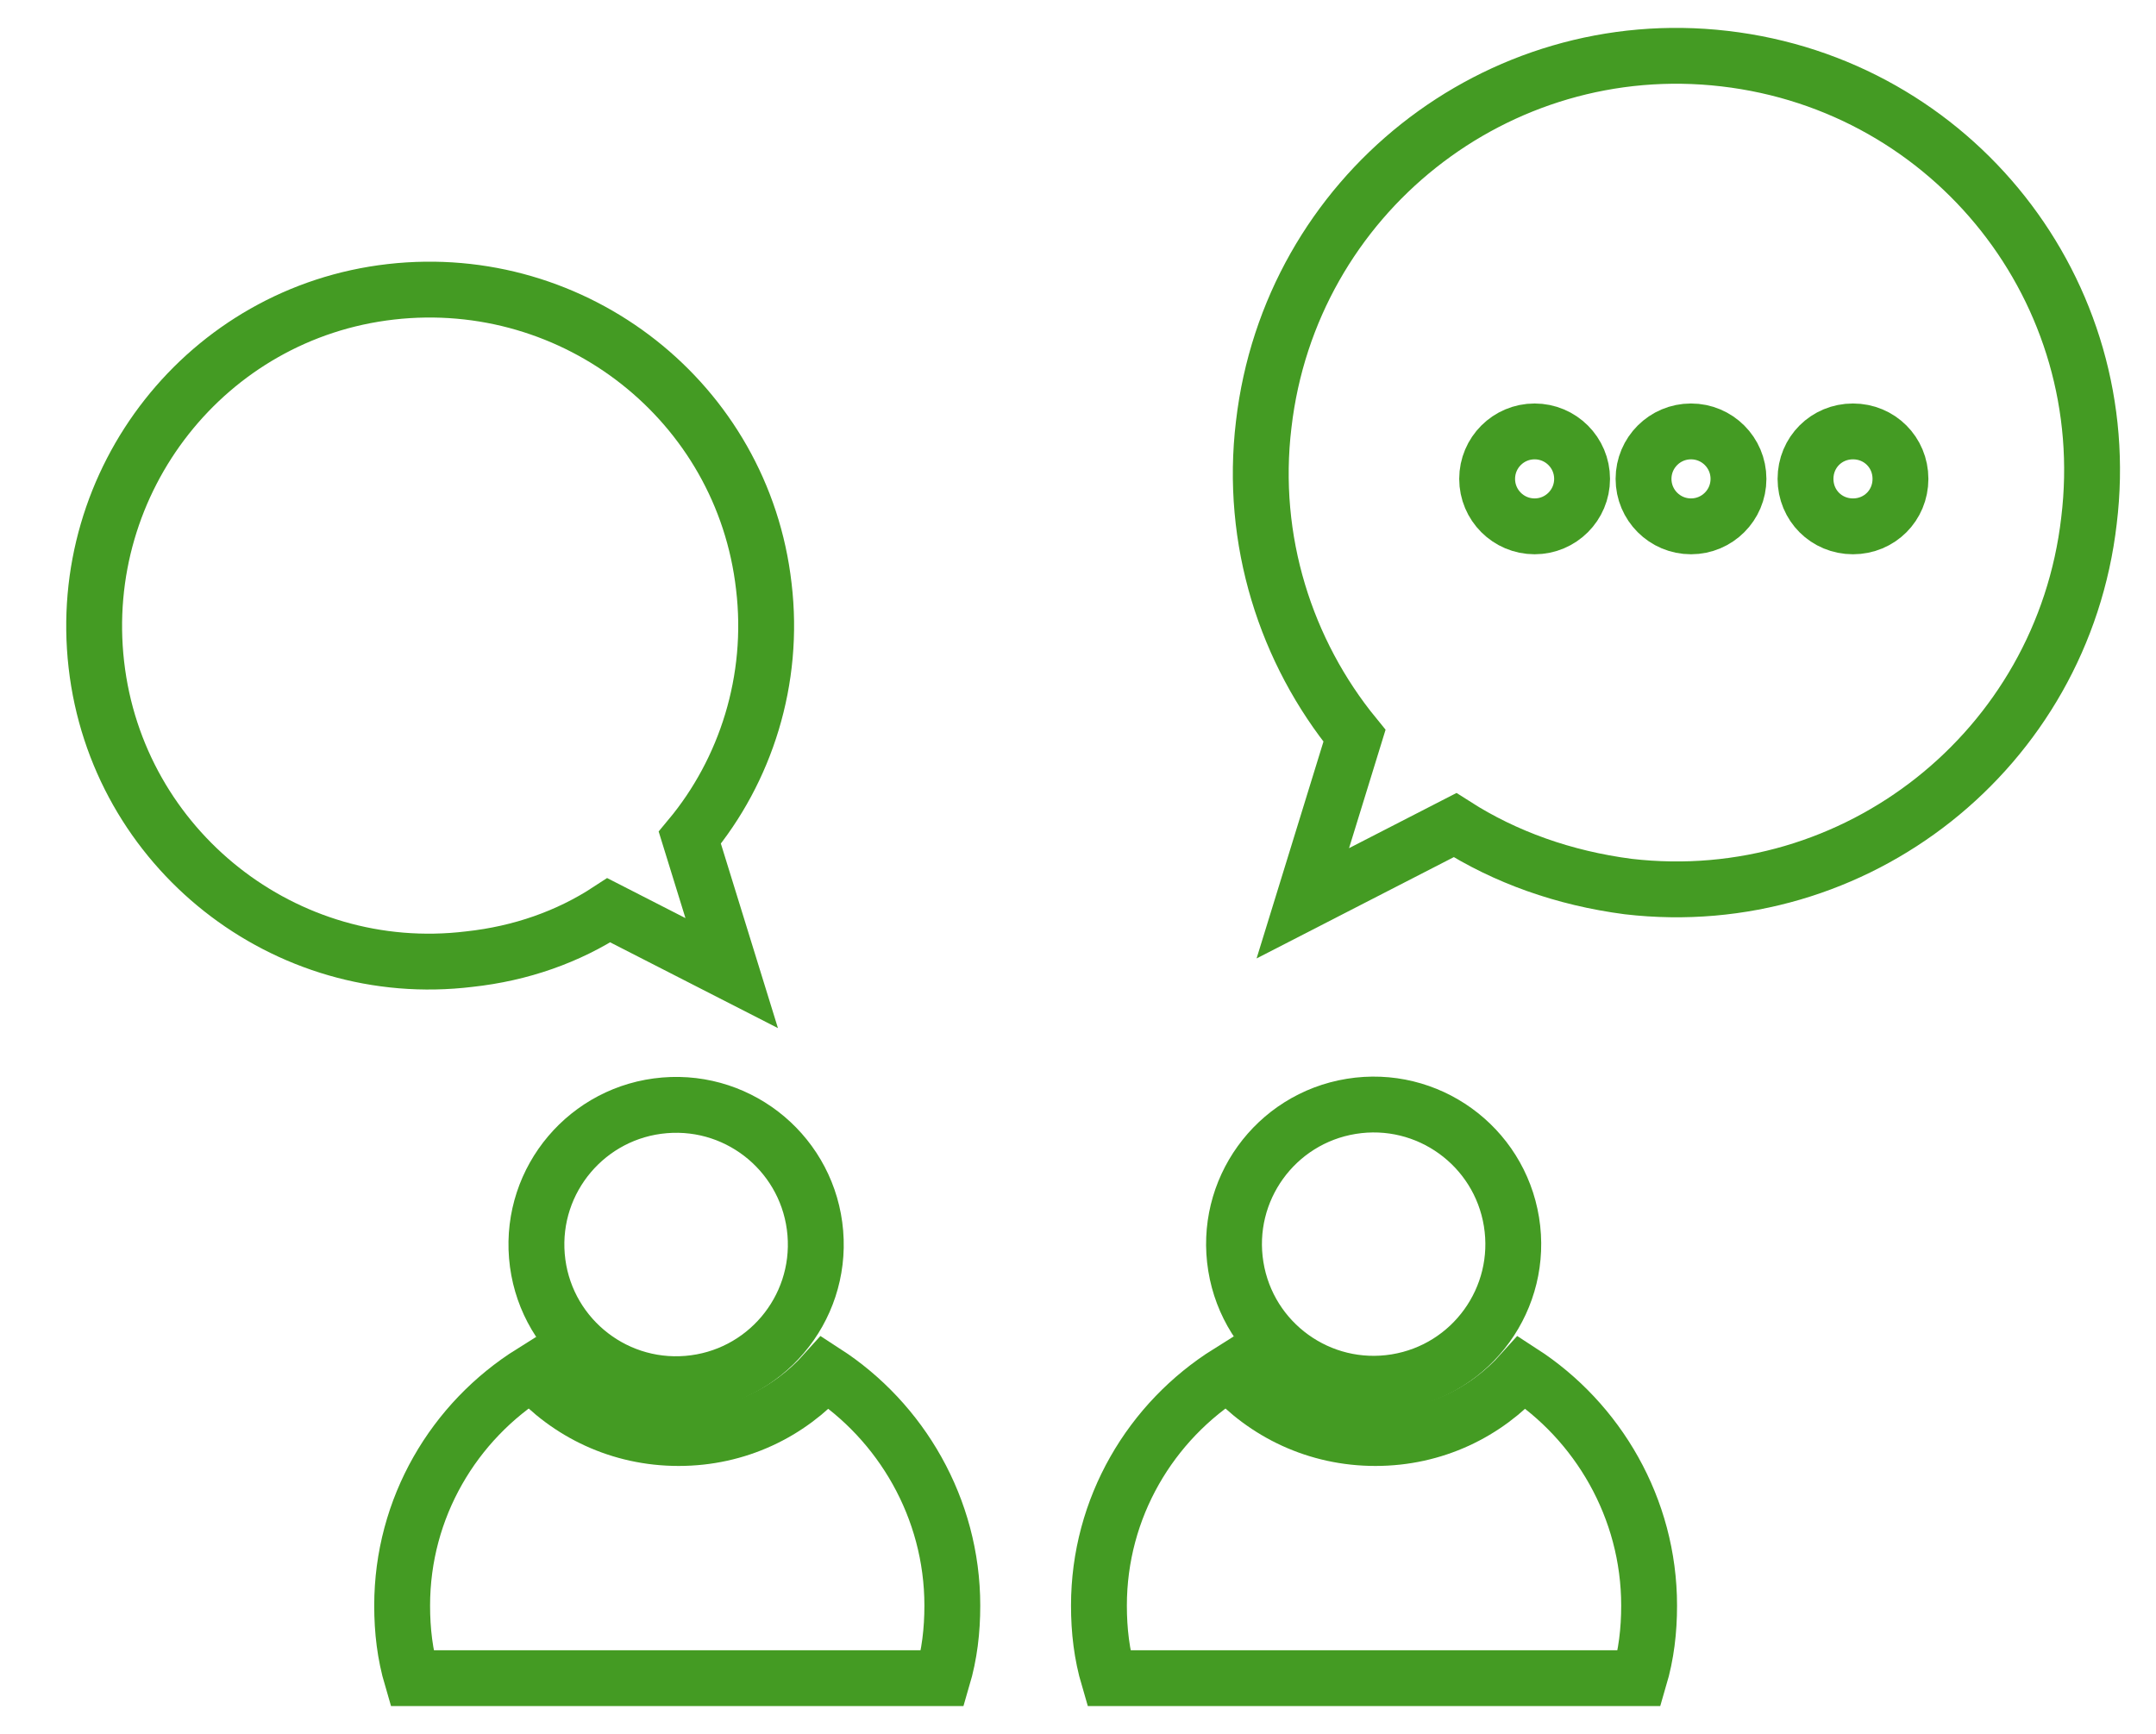
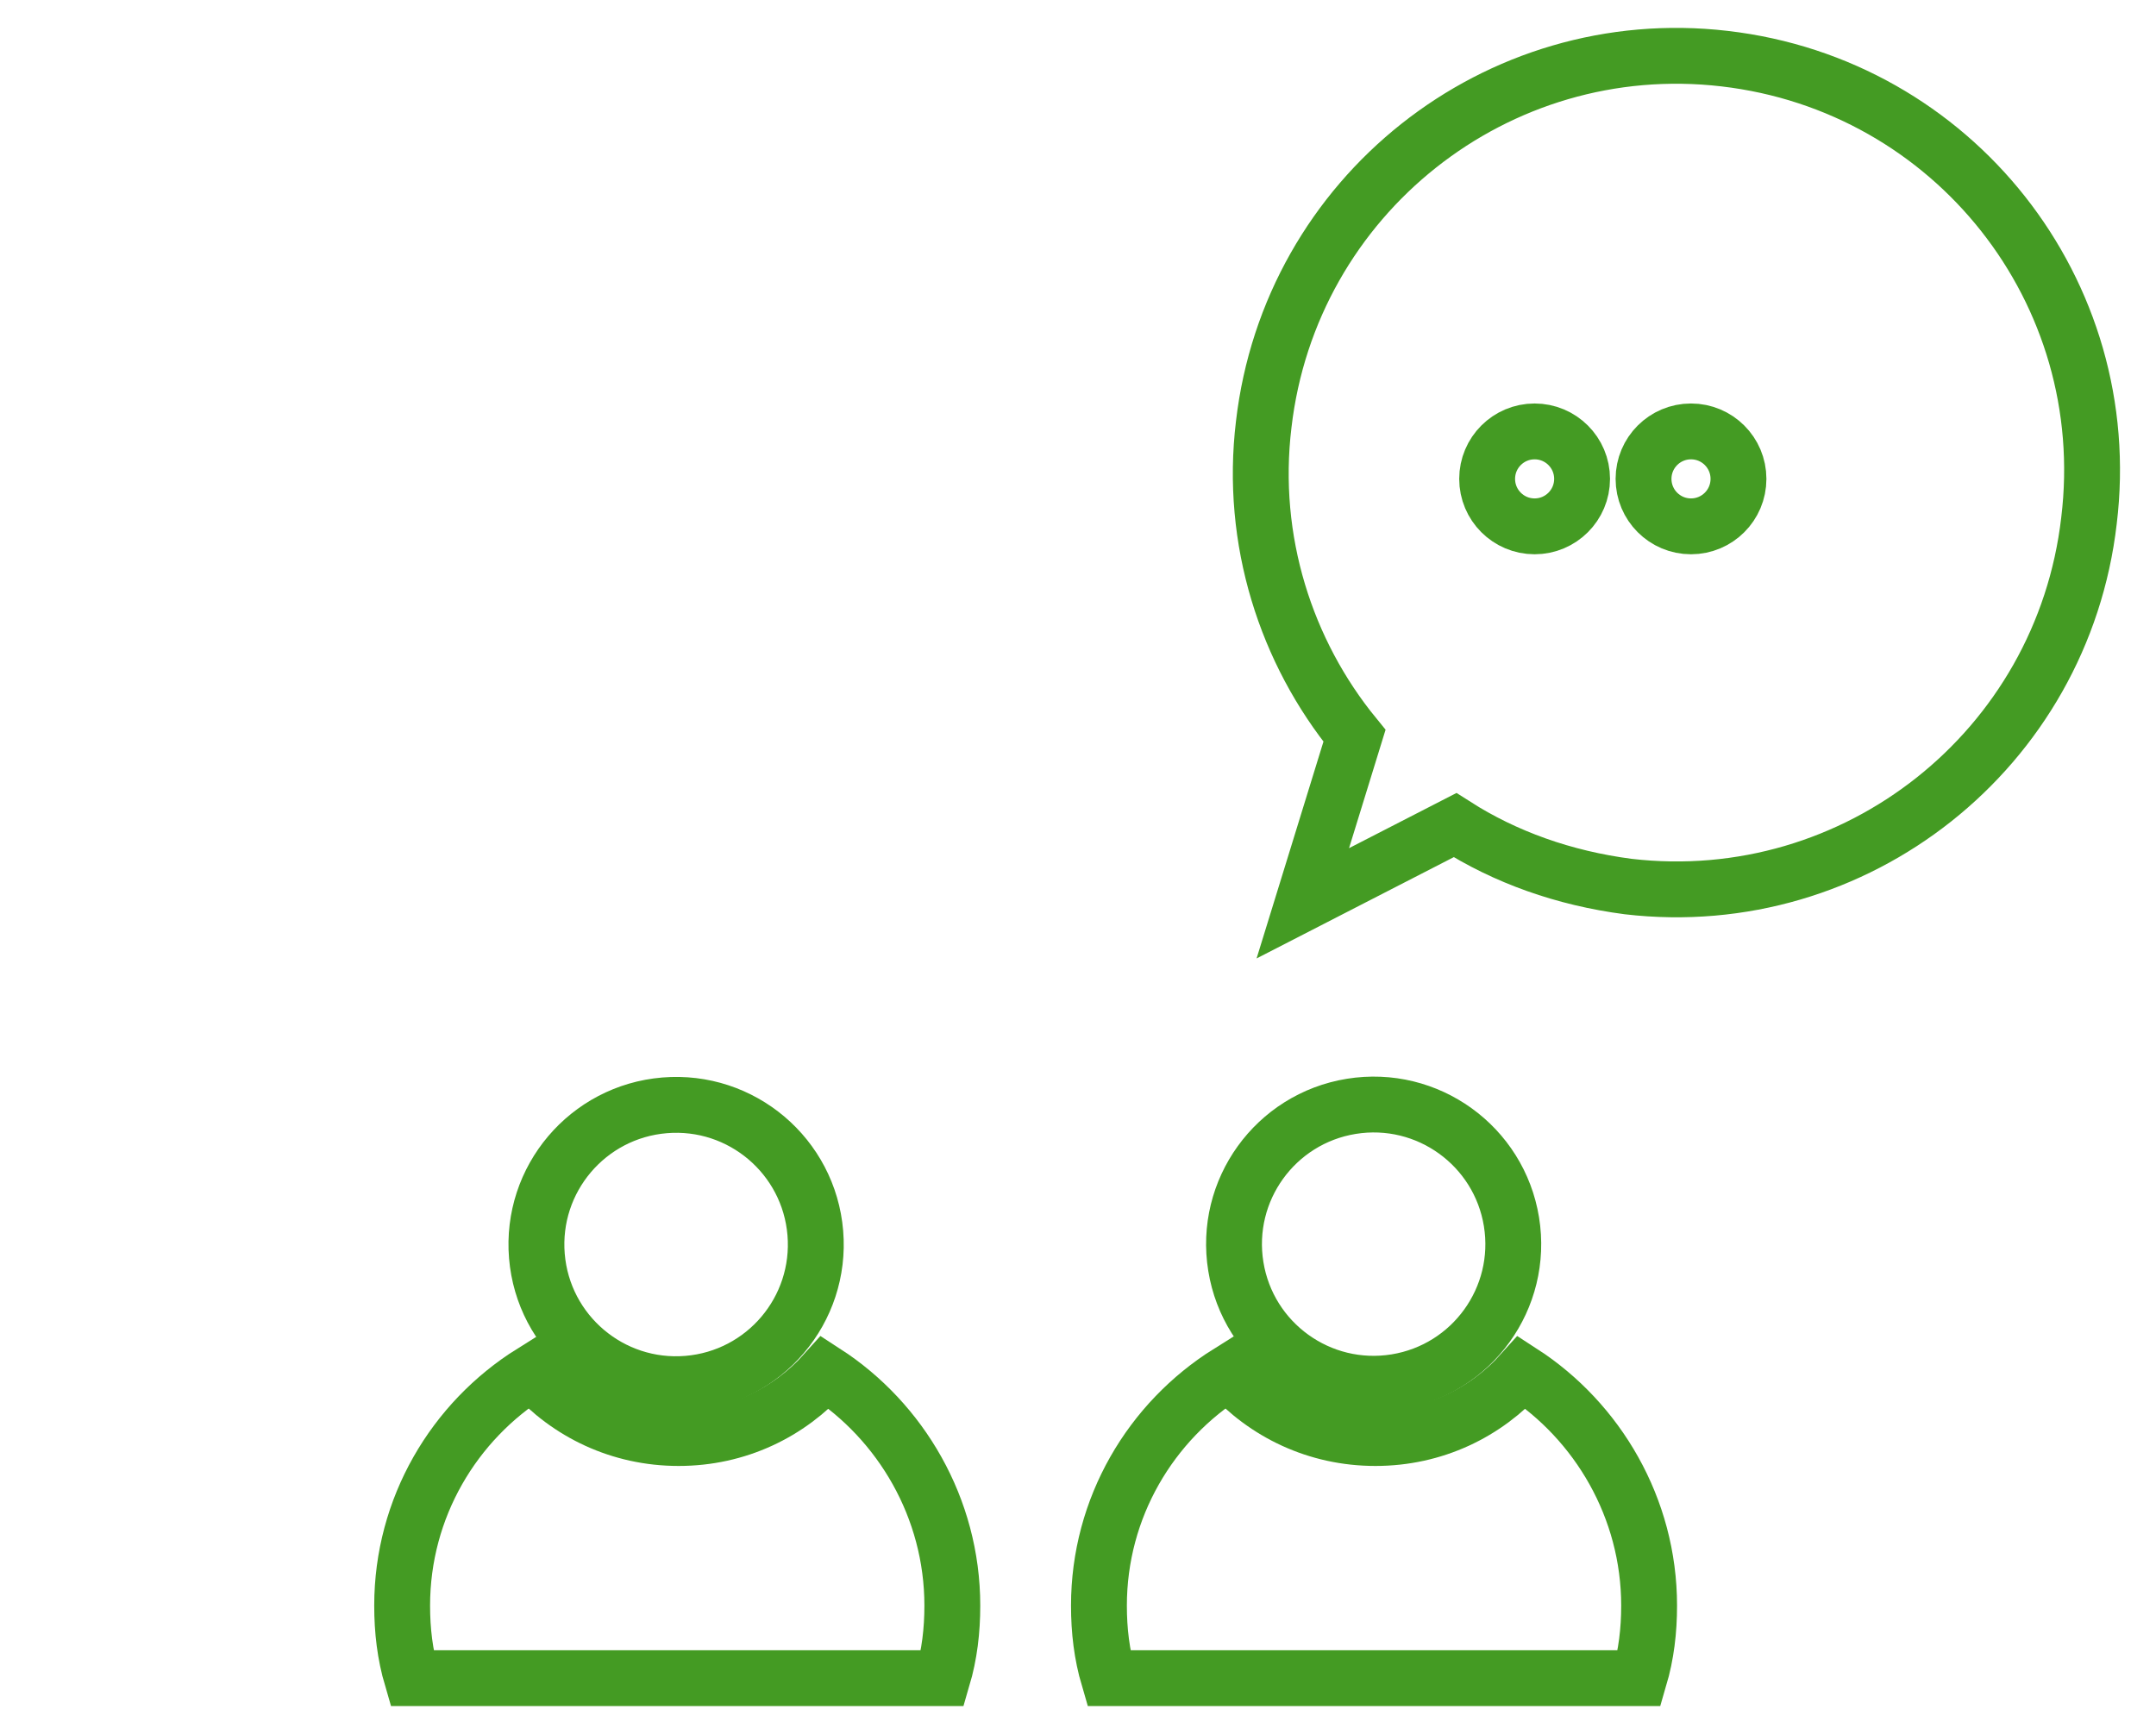
<svg xmlns="http://www.w3.org/2000/svg" version="1.1" id="Grupo_1524" x="0px" y="0px" viewBox="0 0 154.4 124.2" style="enable-background:new 0 0 154.4 124.2;" xml:space="preserve">
  <style type="text/css">
	.st0{fill:none;stroke:#449B23;stroke-width:4;stroke-miterlimit:10;}
</style>
  <g>
    <path class="st0" d="M123.5,4.2c-16.3-1.9-31.1,9.8-33,26.2c-1,8.3,1.6,16.3,6.5,22.3l-3.7,12l10.9-5.6c3.6,2.3,7.8,3.8,12.4,4.4   c16.3,1.9,31.1-9.8,33-26.2C151.6,20.9,139.9,6.1,123.5,4.2z" />
-     <path class="st0" d="M28,20.9c13.2-1.5,25.2,7.9,26.7,21.1c0.8,6.7-1.3,13.2-5.3,18l3,9.7l-8.8-4.5c-2.9,1.9-6.3,3.1-10,3.5   C20.4,70.3,8.4,60.8,6.9,47.6C5.4,34.4,14.8,22.4,28,20.9z" />
    <ellipse transform="matrix(0.997 -8.247993e-02 8.247993e-02 0.997 -7.185 4.3)" class="st0" cx="48.4" cy="89.1" rx="10" ry="10" />
    <path class="st0" d="M68.2,115c0,1.8-0.2,3.5-0.7,5.2h-38c-0.5-1.7-0.7-3.4-0.7-5.2c0-7,3.7-13.2,9.3-16.7   c2.6,2.9,6.3,4.7,10.5,4.7c4.2,0,7.9-1.8,10.5-4.7C64.5,101.8,68.2,108,68.2,115z" />
    <ellipse transform="matrix(0.987 -0.16 0.16 0.987 -13.004 16.915)" class="st0" cx="98.4" cy="89.1" rx="10" ry="10" />
    <path class="st0" d="M118.1,115c0,1.8-0.2,3.5-0.7,5.2h-38c-0.5-1.7-0.7-3.4-0.7-5.2c0-7,3.7-13.2,9.3-16.7   c2.6,2.9,6.3,4.7,10.5,4.7c4.2,0,7.9-1.8,10.5-4.7C114.4,101.8,118.1,108,118.1,115z" />
    <circle class="st0" cx="109.9" cy="34.3" r="3.4" />
    <circle class="st0" cx="121.1" cy="34.3" r="3.4" />
-     <path class="st0" d="M129.3,34.3c0-1.9,1.5-3.4,3.4-3.4c1.9,0,3.4,1.5,3.4,3.4s-1.5,3.4-3.4,3.4C130.8,37.7,129.3,36.2,129.3,34.3z   " />
  </g>
</svg>